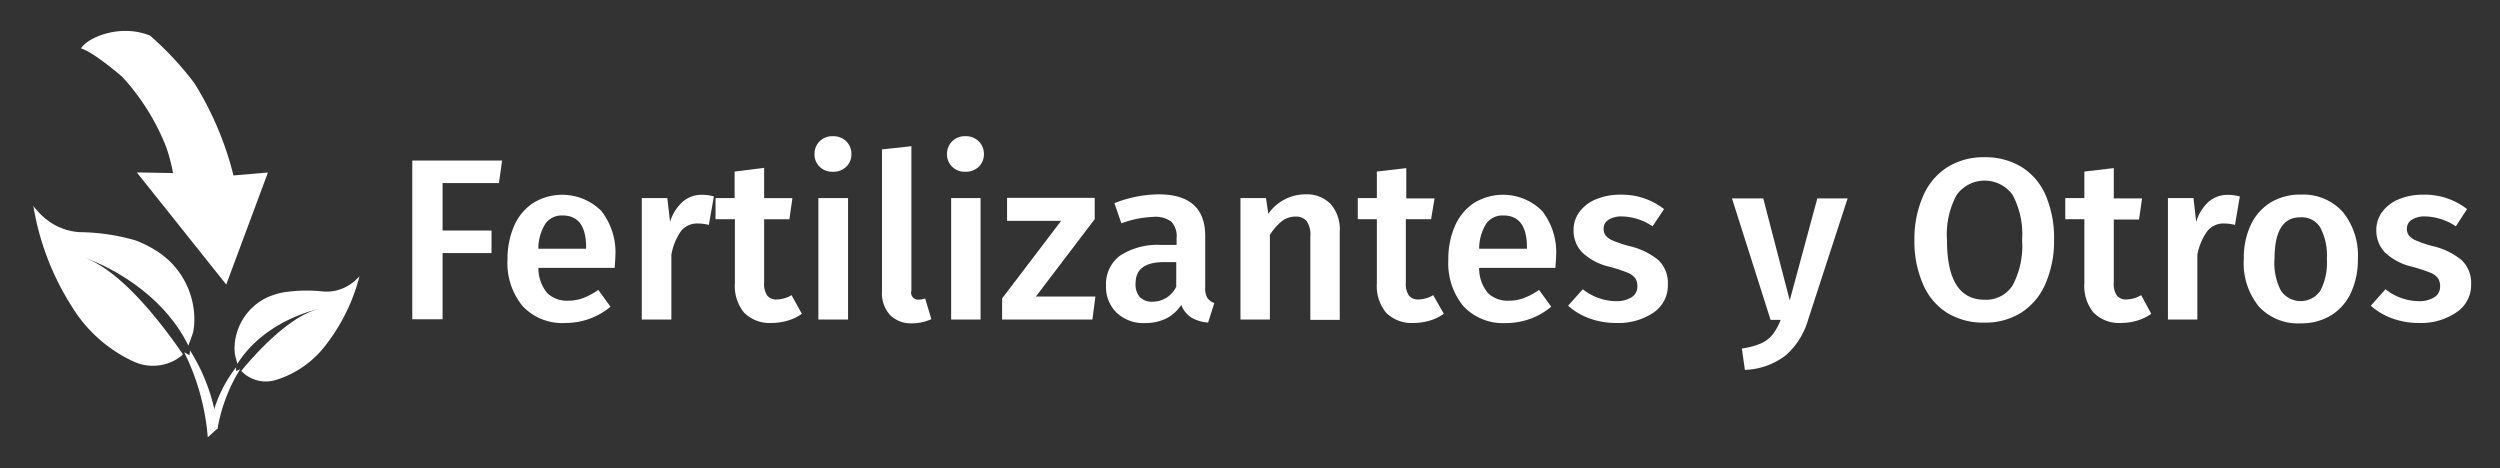
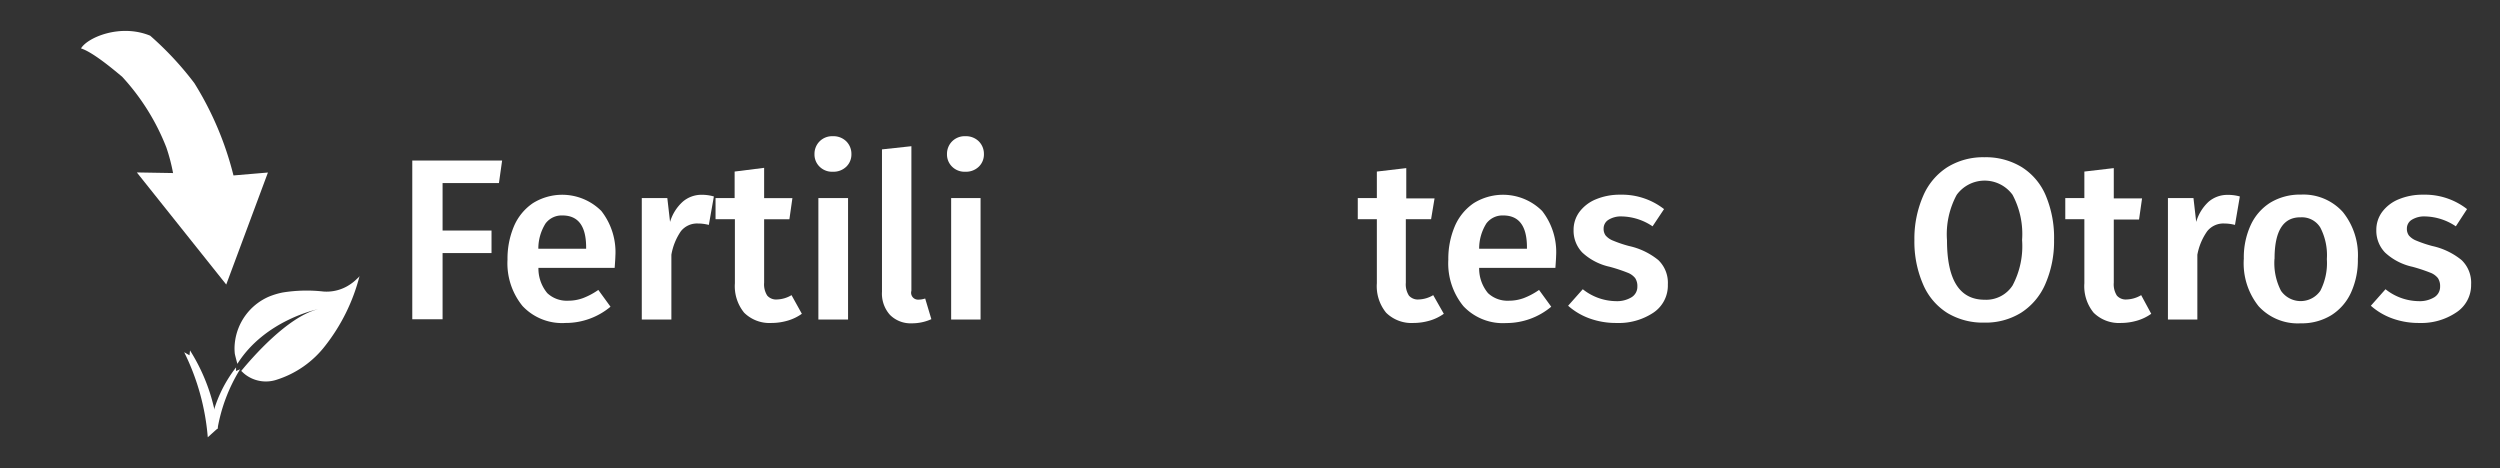
<svg xmlns="http://www.w3.org/2000/svg" id="Layer_1" data-name="Layer 1" viewBox="0 0 283 53">
  <rect x="0" y="0" width="283" height="53" fill="#333333" stroke="none" />
  <defs>
    <style>.cls-1{fill:#fff;}</style>
  </defs>
  <title>agr_boton_</title>
  <path class="cls-1" d="M46.67,36.17v-18H56.84l-0.36,2.55H50.1v5.38h5.54v2.55H50.1v7.49H46.67Z" />
  <path class="cls-1" d="M69.58,30.32H60.95a4.36,4.36,0,0,0,1,2.86,3.21,3.21,0,0,0,2.34.86,4.87,4.87,0,0,0,1.72-.3,8,8,0,0,0,1.72-.92l1.38,1.9A7.92,7.92,0,0,1,64,36.56a6.13,6.13,0,0,1-4.85-1.92,7.64,7.64,0,0,1-1.7-5.25,9.41,9.41,0,0,1,.73-3.78A6,6,0,0,1,60.32,23a6.27,6.27,0,0,1,7.75.88A7.56,7.56,0,0,1,69.66,29Q69.66,29.23,69.58,30.32ZM66.35,28q0-3.61-2.68-3.61a2.28,2.28,0,0,0-1.91.9,5.34,5.34,0,0,0-.82,2.87h5.41V28Z" />
  <path class="cls-1" d="M80.81,22.24l-0.57,3.22A5,5,0,0,0,79,25.3a2.34,2.34,0,0,0-1.92.87A6.7,6.7,0,0,0,76,28.84v7.33H72.65V22.42h2.89l0.31,2.7a5,5,0,0,1,1.43-2.28,3.24,3.24,0,0,1,2.16-.79A4.92,4.92,0,0,1,80.81,22.24Z" />
  <path class="cls-1" d="M90.77,35.52a5.31,5.31,0,0,1-1.62.78,6.57,6.57,0,0,1-1.83.26,4.08,4.08,0,0,1-3.08-1.16,4.74,4.74,0,0,1-1.05-3.34V24.81H81V22.42h2.16v-3L86.5,19v3.43h3.2l-0.34,2.39H86.5V32a2.36,2.36,0,0,0,.35,1.46,1.33,1.33,0,0,0,1.11.44,3.4,3.4,0,0,0,1.64-.49Z" />
  <path class="cls-1" d="M95.8,16a2,2,0,0,1,.58,1.44,1.92,1.92,0,0,1-.58,1.43,2.08,2.08,0,0,1-1.52.57,2,2,0,0,1-1.5-.57,1.92,1.92,0,0,1-.58-1.43A2,2,0,0,1,92.78,16a2,2,0,0,1,1.5-.58A2.06,2.06,0,0,1,95.8,16ZM96,22.42V36.17H92.64V22.42H96Z" />
  <path class="cls-1" d="M100.74,35.64a3.6,3.6,0,0,1-.9-2.61V16.91l3.33-.36V32.92a0.78,0.78,0,0,0,.78,1,2.44,2.44,0,0,0,.78-0.13l0.7,2.34a5.33,5.33,0,0,1-2.21.47A3.3,3.3,0,0,1,100.74,35.64Z" />
  <path class="cls-1" d="M110.8,16a2,2,0,0,1,.58,1.44,1.92,1.92,0,0,1-.58,1.43,2.08,2.08,0,0,1-1.52.57,2,2,0,0,1-1.5-.57,1.92,1.92,0,0,1-.58-1.43,2,2,0,0,1,.58-1.44,2,2,0,0,1,1.5-.58A2.06,2.06,0,0,1,110.8,16ZM111,22.42V36.17h-3.33V22.42H111Z" />
-   <path class="cls-1" d="M123.92,22.42v2.39l-6.66,8.76H124l-0.34,2.6H113.44V33.78L120.12,25H114v-2.6h9.91Z" />
-   <path class="cls-1" d="M136.67,33.72a1.58,1.58,0,0,0,.79.58l-0.7,2.21a4.25,4.25,0,0,1-1.91-.57,2.92,2.92,0,0,1-1.13-1.43A4.4,4.4,0,0,1,132,36.06a5.36,5.36,0,0,1-2.35.51,4.44,4.44,0,0,1-3.25-1.17,4.1,4.1,0,0,1-1.2-3.07,4,4,0,0,1,1.63-3.42,7.79,7.79,0,0,1,4.64-1.18h1.72V26.94a2.37,2.37,0,0,0-.61-1.86,3,3,0,0,0-2-.53,11.62,11.62,0,0,0-3.64.73L126.15,23a13.89,13.89,0,0,1,5-1q5.28,0,5.28,4.73v5.77A2.2,2.2,0,0,0,136.67,33.72Zm-3.52-1.26V29.67h-1.38q-3.22,0-3.22,2.39A2.2,2.2,0,0,0,129,33.6a1.86,1.86,0,0,0,1.46.55A2.94,2.94,0,0,0,133.15,32.45Z" />
-   <path class="cls-1" d="M150.66,23.13a4.35,4.35,0,0,1,1,3.08v10h-3.33V26.73a2.64,2.64,0,0,0-.43-1.72,1.58,1.58,0,0,0-1.26-.49,2.46,2.46,0,0,0-1.55.53,6.07,6.07,0,0,0-1.34,1.55v9.57h-3.33V22.42h2.89l0.26,1.79A5.11,5.11,0,0,1,147.78,22,3.73,3.73,0,0,1,150.66,23.13Z" />
  <path class="cls-1" d="M163.44,35.52a5.31,5.31,0,0,1-1.62.78,6.57,6.57,0,0,1-1.83.26,4.08,4.08,0,0,1-3.08-1.16,4.74,4.74,0,0,1-1.05-3.34V24.81h-2.16V22.42h2.16v-3l3.33-.39v3.43h3.2L162,24.81h-2.86V32a2.36,2.36,0,0,0,.35,1.46,1.33,1.33,0,0,0,1.11.44,3.4,3.4,0,0,0,1.64-.49Z" />
  <path class="cls-1" d="M176.07,30.32h-8.63a4.36,4.36,0,0,0,1,2.86,3.21,3.21,0,0,0,2.34.86,4.87,4.87,0,0,0,1.72-.3,8,8,0,0,0,1.72-.92l1.38,1.9a7.92,7.92,0,0,1-5.1,1.85,6.13,6.13,0,0,1-4.85-1.92,7.64,7.64,0,0,1-1.7-5.25,9.41,9.41,0,0,1,.73-3.78A6,6,0,0,1,166.82,23a6.27,6.27,0,0,1,7.75.88A7.56,7.56,0,0,1,176.15,29Q176.15,29.23,176.07,30.32ZM172.85,28q0-3.61-2.68-3.61a2.28,2.28,0,0,0-1.91.9,5.34,5.34,0,0,0-.82,2.87h5.41V28Z" />
  <path class="cls-1" d="M188.37,23.67l-1.3,1.95a6.46,6.46,0,0,0-3.46-1.12,2.67,2.67,0,0,0-1.53.38,1.16,1.16,0,0,0-.55,1,1.26,1.26,0,0,0,.23.78,2.13,2.13,0,0,0,.84.58,14.06,14.06,0,0,0,1.81.61,7.93,7.93,0,0,1,3.31,1.59,3.55,3.55,0,0,1,1.08,2.76,3.69,3.69,0,0,1-1.66,3.21A7.07,7.07,0,0,1,183,36.56a8.76,8.76,0,0,1-3.08-.52,7.47,7.47,0,0,1-2.41-1.43l1.66-1.87a6.14,6.14,0,0,0,3.74,1.35,3.17,3.17,0,0,0,1.78-.44,1.39,1.39,0,0,0,.66-1.22,1.63,1.63,0,0,0-.25-0.95,2,2,0,0,0-.88-0.62,18.48,18.48,0,0,0-2-.66,6.63,6.63,0,0,1-3.09-1.6,3.55,3.55,0,0,1-1-2.56,3.4,3.4,0,0,1,.66-2.05,4.4,4.4,0,0,1,1.87-1.43,7,7,0,0,1,2.77-.52A7.74,7.74,0,0,1,188.37,23.67Z" />
-   <path class="cls-1" d="M204.67,36.22a8.44,8.44,0,0,1-2.52,4,8,8,0,0,1-4.63,1.65l-0.34-2.42a8.37,8.37,0,0,0,2.17-.58,3.52,3.52,0,0,0,1.31-1,6.75,6.75,0,0,0,.91-1.66h-1.14l-4.37-13.75h3.54l3,11.54,3.12-11.54h3.43Z" />
-   <path class="cls-1" d="M228.85,18.91a7,7,0,0,1,2.72,3.2,12.3,12.3,0,0,1,.95,5.07,12.06,12.06,0,0,1-1,5,7.27,7.27,0,0,1-2.73,3.22,7.62,7.62,0,0,1-4.16,1.12,7.81,7.81,0,0,1-4.19-1.09,7.1,7.1,0,0,1-2.73-3.2,12.14,12.14,0,0,1-1-5.07,12.09,12.09,0,0,1,1-5,7.22,7.22,0,0,1,2.74-3.24,7.68,7.68,0,0,1,4.17-1.12A7.8,7.8,0,0,1,228.85,18.91Zm-7.36,3.16a9.4,9.4,0,0,0-1.09,5.13q0,6.73,4.26,6.73a3.56,3.56,0,0,0,3.16-1.61,9.49,9.49,0,0,0,1.08-5.15,9.43,9.43,0,0,0-1.08-5.12A3.91,3.91,0,0,0,221.49,22.07Z" />
+   <path class="cls-1" d="M228.85,18.91a7,7,0,0,1,2.72,3.2,12.3,12.3,0,0,1,.95,5.07,12.06,12.06,0,0,1-1,5,7.27,7.27,0,0,1-2.73,3.22,7.62,7.62,0,0,1-4.16,1.12,7.81,7.81,0,0,1-4.19-1.09,7.1,7.1,0,0,1-2.73-3.2,12.14,12.14,0,0,1-1-5.07,12.09,12.09,0,0,1,1-5,7.22,7.22,0,0,1,2.74-3.24,7.68,7.68,0,0,1,4.17-1.12A7.8,7.8,0,0,1,228.85,18.91Zm-7.36,3.16a9.4,9.4,0,0,0-1.09,5.13q0,6.73,4.26,6.73a3.56,3.56,0,0,0,3.16-1.61,9.49,9.49,0,0,0,1.08-5.15,9.43,9.43,0,0,0-1.08-5.12A3.91,3.91,0,0,0,221.49,22.07" />
  <path class="cls-1" d="M243.52,35.52a5.31,5.31,0,0,1-1.62.78,6.57,6.57,0,0,1-1.83.26A4.08,4.08,0,0,1,237,35.4a4.74,4.74,0,0,1-1.05-3.34V24.81h-2.16V22.42h2.16v-3l3.33-.39v3.43h3.2l-0.34,2.39h-2.86V32a2.36,2.36,0,0,0,.35,1.46,1.33,1.33,0,0,0,1.11.44,3.4,3.4,0,0,0,1.64-.49Z" />
  <path class="cls-1" d="M253.55,22.24L253,25.46a5,5,0,0,0-1.22-.16,2.34,2.34,0,0,0-1.92.87,6.7,6.7,0,0,0-1.12,2.67v7.33h-3.33V22.42h2.89l0.31,2.7A5,5,0,0,1,250,22.85a3.24,3.24,0,0,1,2.16-.79A4.92,4.92,0,0,1,253.55,22.24Z" />
  <path class="cls-1" d="M265.21,24a7.78,7.78,0,0,1,1.7,5.32,8.83,8.83,0,0,1-.78,3.81,5.92,5.92,0,0,1-2.24,2.56,6.39,6.39,0,0,1-3.46.91,6,6,0,0,1-4.76-1.94A7.78,7.78,0,0,1,254,29.28a8.73,8.73,0,0,1,.78-3.8A5.91,5.91,0,0,1,257,22.94a6.46,6.46,0,0,1,3.47-.91A6,6,0,0,1,265.21,24Zm-7.74,5.32a6.83,6.83,0,0,0,.74,3.6,2.71,2.71,0,0,0,4.45,0,6.85,6.85,0,0,0,.74-3.59,6.78,6.78,0,0,0-.74-3.57,2.44,2.44,0,0,0-2.2-1.16Q257.48,24.55,257.48,29.28Z" />
  <path class="cls-1" d="M279.27,23.67L278,25.62a6.46,6.46,0,0,0-3.46-1.12,2.67,2.67,0,0,0-1.53.38,1.16,1.16,0,0,0-.55,1,1.26,1.26,0,0,0,.23.78,2.13,2.13,0,0,0,.84.58,14.06,14.06,0,0,0,1.81.61,7.93,7.93,0,0,1,3.31,1.59,3.55,3.55,0,0,1,1.08,2.76A3.69,3.69,0,0,1,278,35.4a7.07,7.07,0,0,1-4.13,1.16,8.76,8.76,0,0,1-3.08-.52,7.47,7.47,0,0,1-2.41-1.43l1.66-1.87a6.14,6.14,0,0,0,3.74,1.35,3.17,3.17,0,0,0,1.78-.44,1.39,1.39,0,0,0,.66-1.22,1.63,1.63,0,0,0-.25-0.95,2,2,0,0,0-.88-0.62,18.48,18.48,0,0,0-2-.66,6.63,6.63,0,0,1-3.09-1.6,3.55,3.55,0,0,1-1-2.56,3.4,3.4,0,0,1,.66-2.05,4.4,4.4,0,0,1,1.87-1.43,7,7,0,0,1,2.77-.52A7.74,7.74,0,0,1,279.27,23.67Z" />
  <g id="_Group_" data-name="&lt;Group&gt;">
    <g id="_Group_2" data-name="&lt;Group&gt;">
      <g id="_Group_3" data-name="&lt;Group&gt;">
        <path id="_Path_" data-name="&lt;Path&gt;" class="cls-1" d="M21.51,39.67l-0.06.55-0.6-.35a26.48,26.48,0,0,1,2.67,9.63l1.11-1A21,21,0,0,0,21.51,39.67Z" />
-         <path id="_Path_2" data-name="&lt;Path&gt;" class="cls-1" d="M9.64,29.2s8.09,2.64,11.69,9.93c0-.06.49-1.33,0.53-1.52A7.6,7.6,0,0,0,22,36a9.19,9.19,0,0,0-4.63-7.81,12,12,0,0,0-2.1-1,23.67,23.67,0,0,0-6.23-.91,6.68,6.68,0,0,1-3.94-1.57,7.29,7.29,0,0,1-1-1,1.62,1.62,0,0,1-.33-0.44A30.18,30.18,0,0,0,8.09,34.63a16.07,16.07,0,0,0,7,6.28A5.22,5.22,0,0,0,20,40.66a4.11,4.11,0,0,0,.58-0.43l0.12-.13C19.21,37.93,14.26,30.91,9.64,29.2Z" />
        <path id="_Path_3" data-name="&lt;Path&gt;" class="cls-1" d="M26.72,41.59V42l0.46-.2a18.87,18.87,0,0,0-2.56,6.76l-0.74-.79A14.82,14.82,0,0,1,26.72,41.59Z" />
        <path id="_Path_4" data-name="&lt;Path&gt;" class="cls-1" d="M36,35s-6,1.21-9.13,6.19c0,0-.27-1-0.29-1.16a5.48,5.48,0,0,1,0-1.18,6.46,6.46,0,0,1,3.86-5.27A8.51,8.51,0,0,1,32,33.11,17,17,0,0,1,36.61,33a4.73,4.73,0,0,0,3-.79,5,5,0,0,0,.82-0.67,1.16,1.16,0,0,0,.27-0.29,21.33,21.33,0,0,1-3.87,7.87A11.22,11.22,0,0,1,31.27,43a3.85,3.85,0,0,1-3.5-.6,3.4,3.4,0,0,1-.4-0.36L27.3,42C28.5,40.53,32.55,35.86,36,35Z" />
      </g>
      <path id="_Path_5" data-name="&lt;Path&gt;" class="cls-1" d="M26.43,19.86A36.33,36.33,0,0,0,22,9.41a35.91,35.91,0,0,0-5-5.37c-3.37-1.39-7.1.2-7.83,1.44C10.56,5.92,13,8,13.83,8.69a25.45,25.45,0,0,1,5,8,20.58,20.58,0,0,1,.76,2.9l-4.1-.07L25.61,32.21l4.72-12.68Z" />
    </g>
  </g>
</svg>